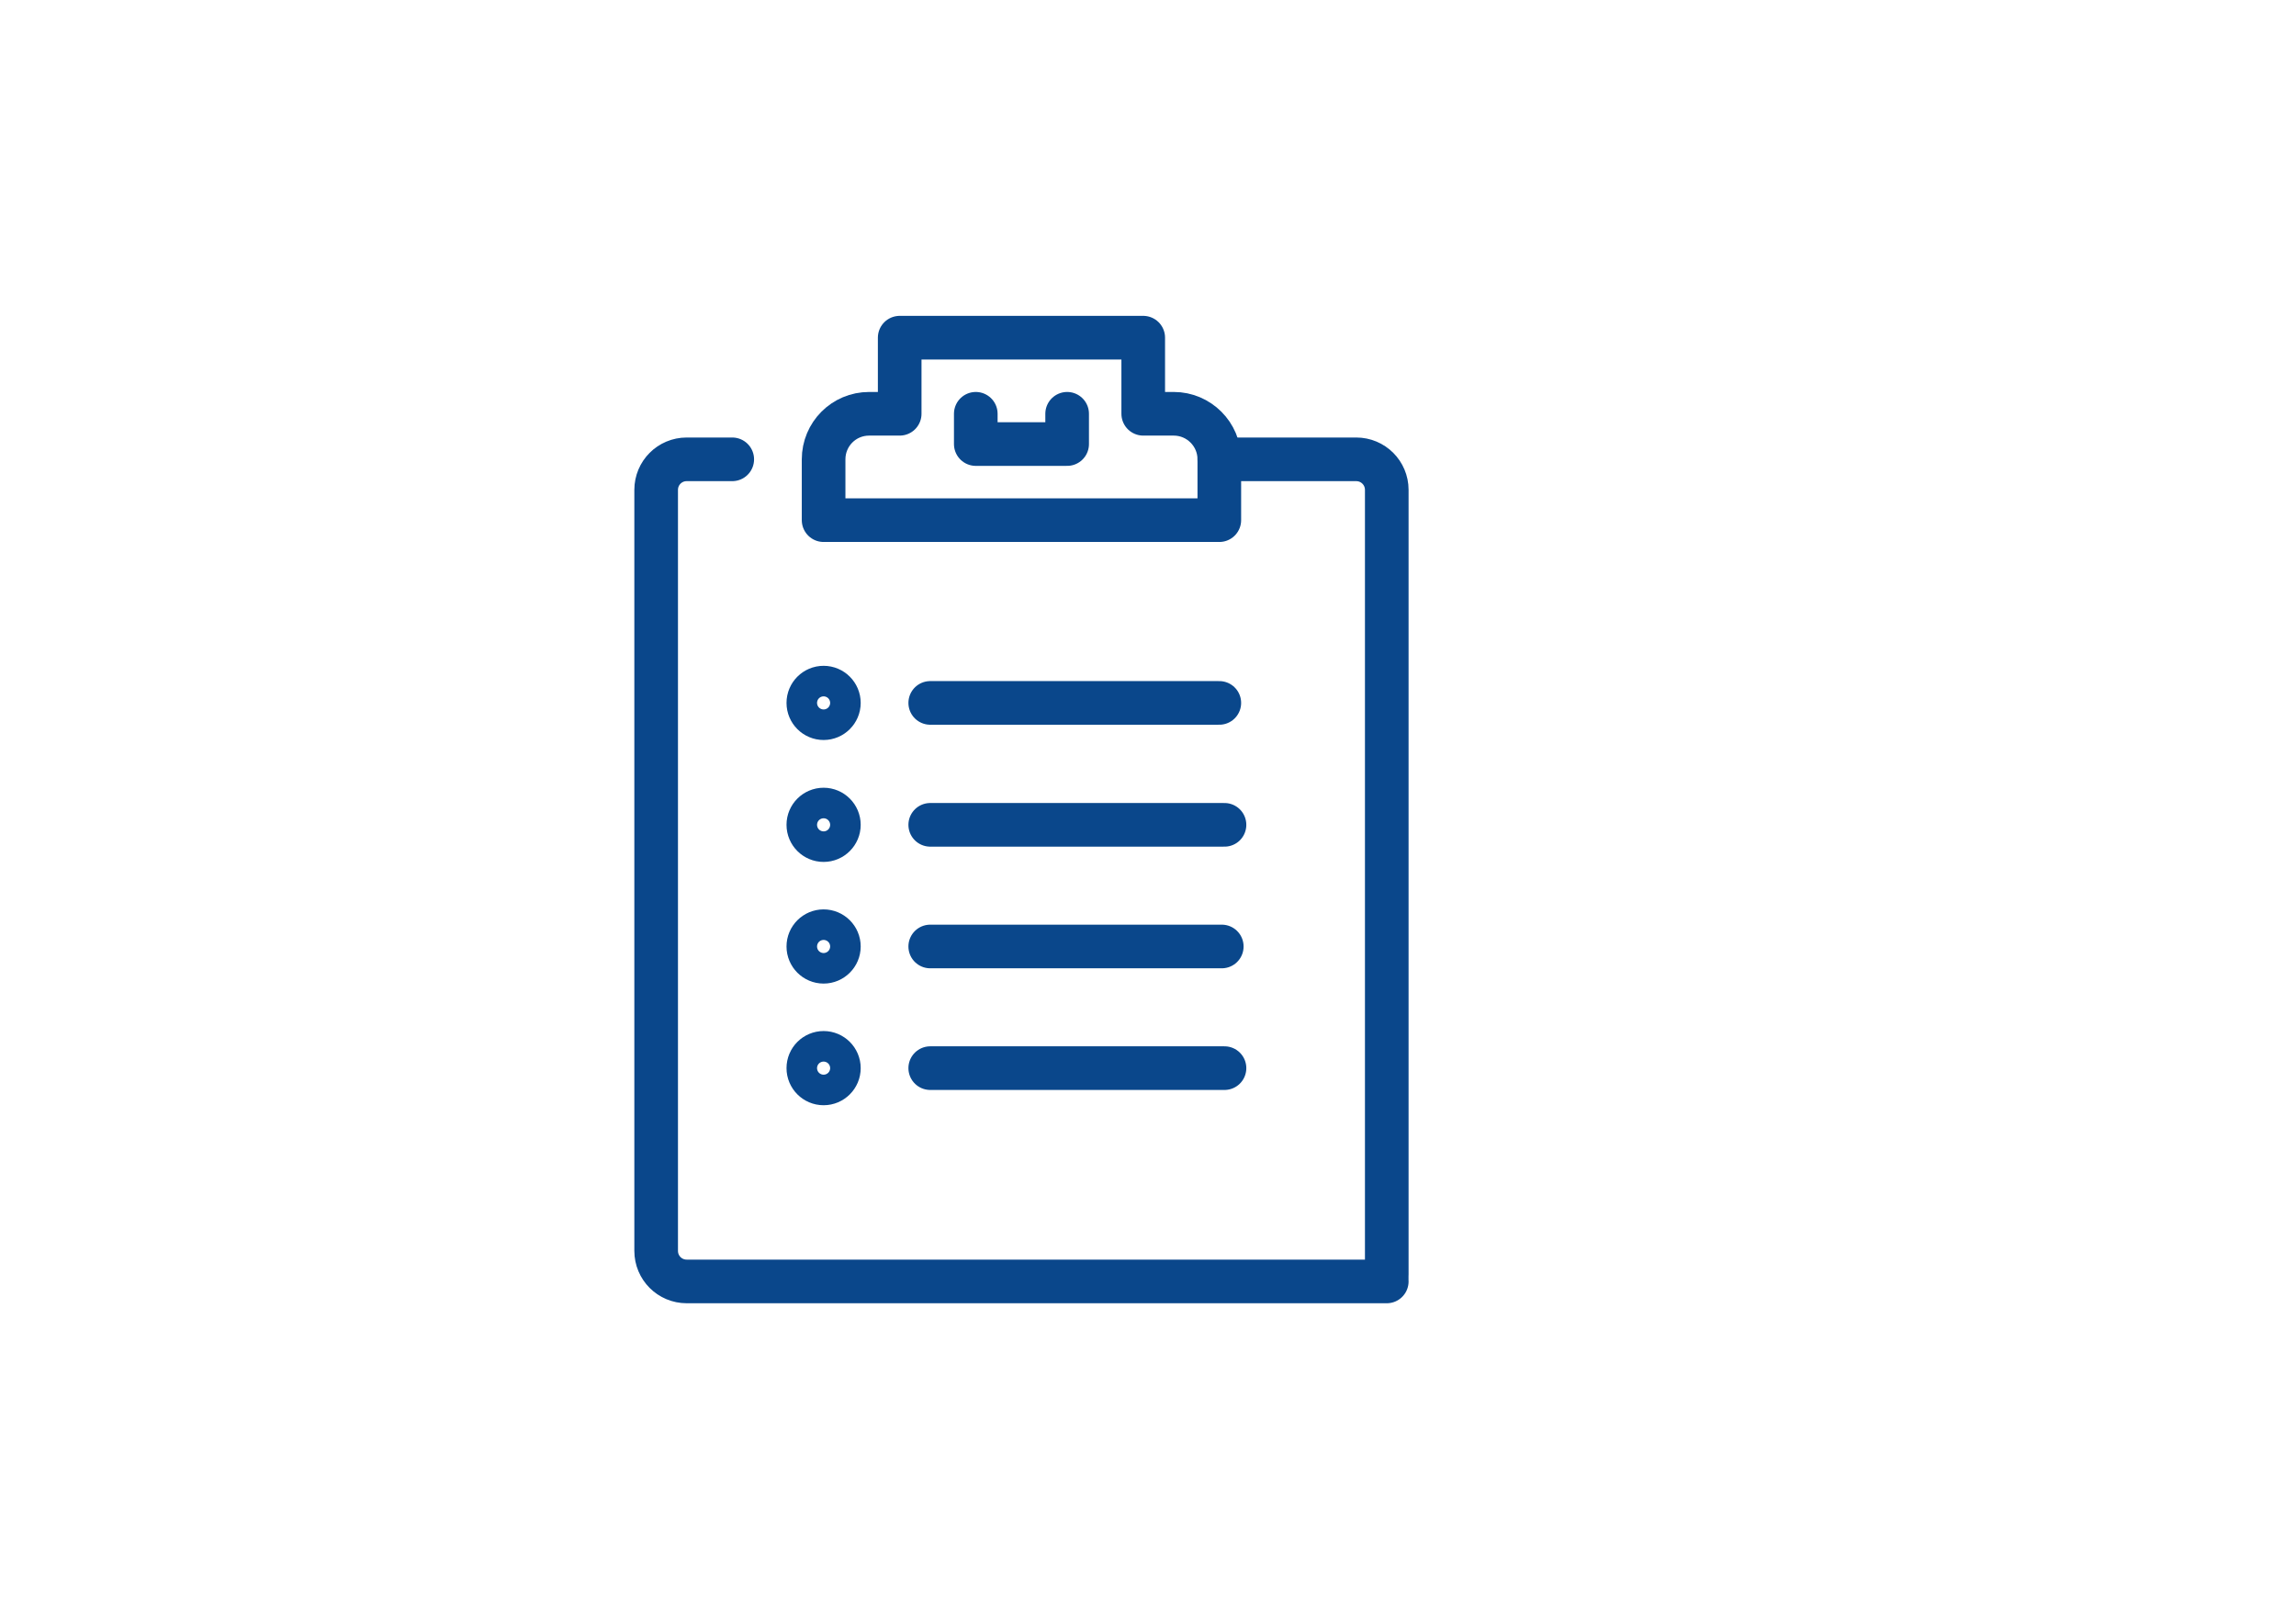
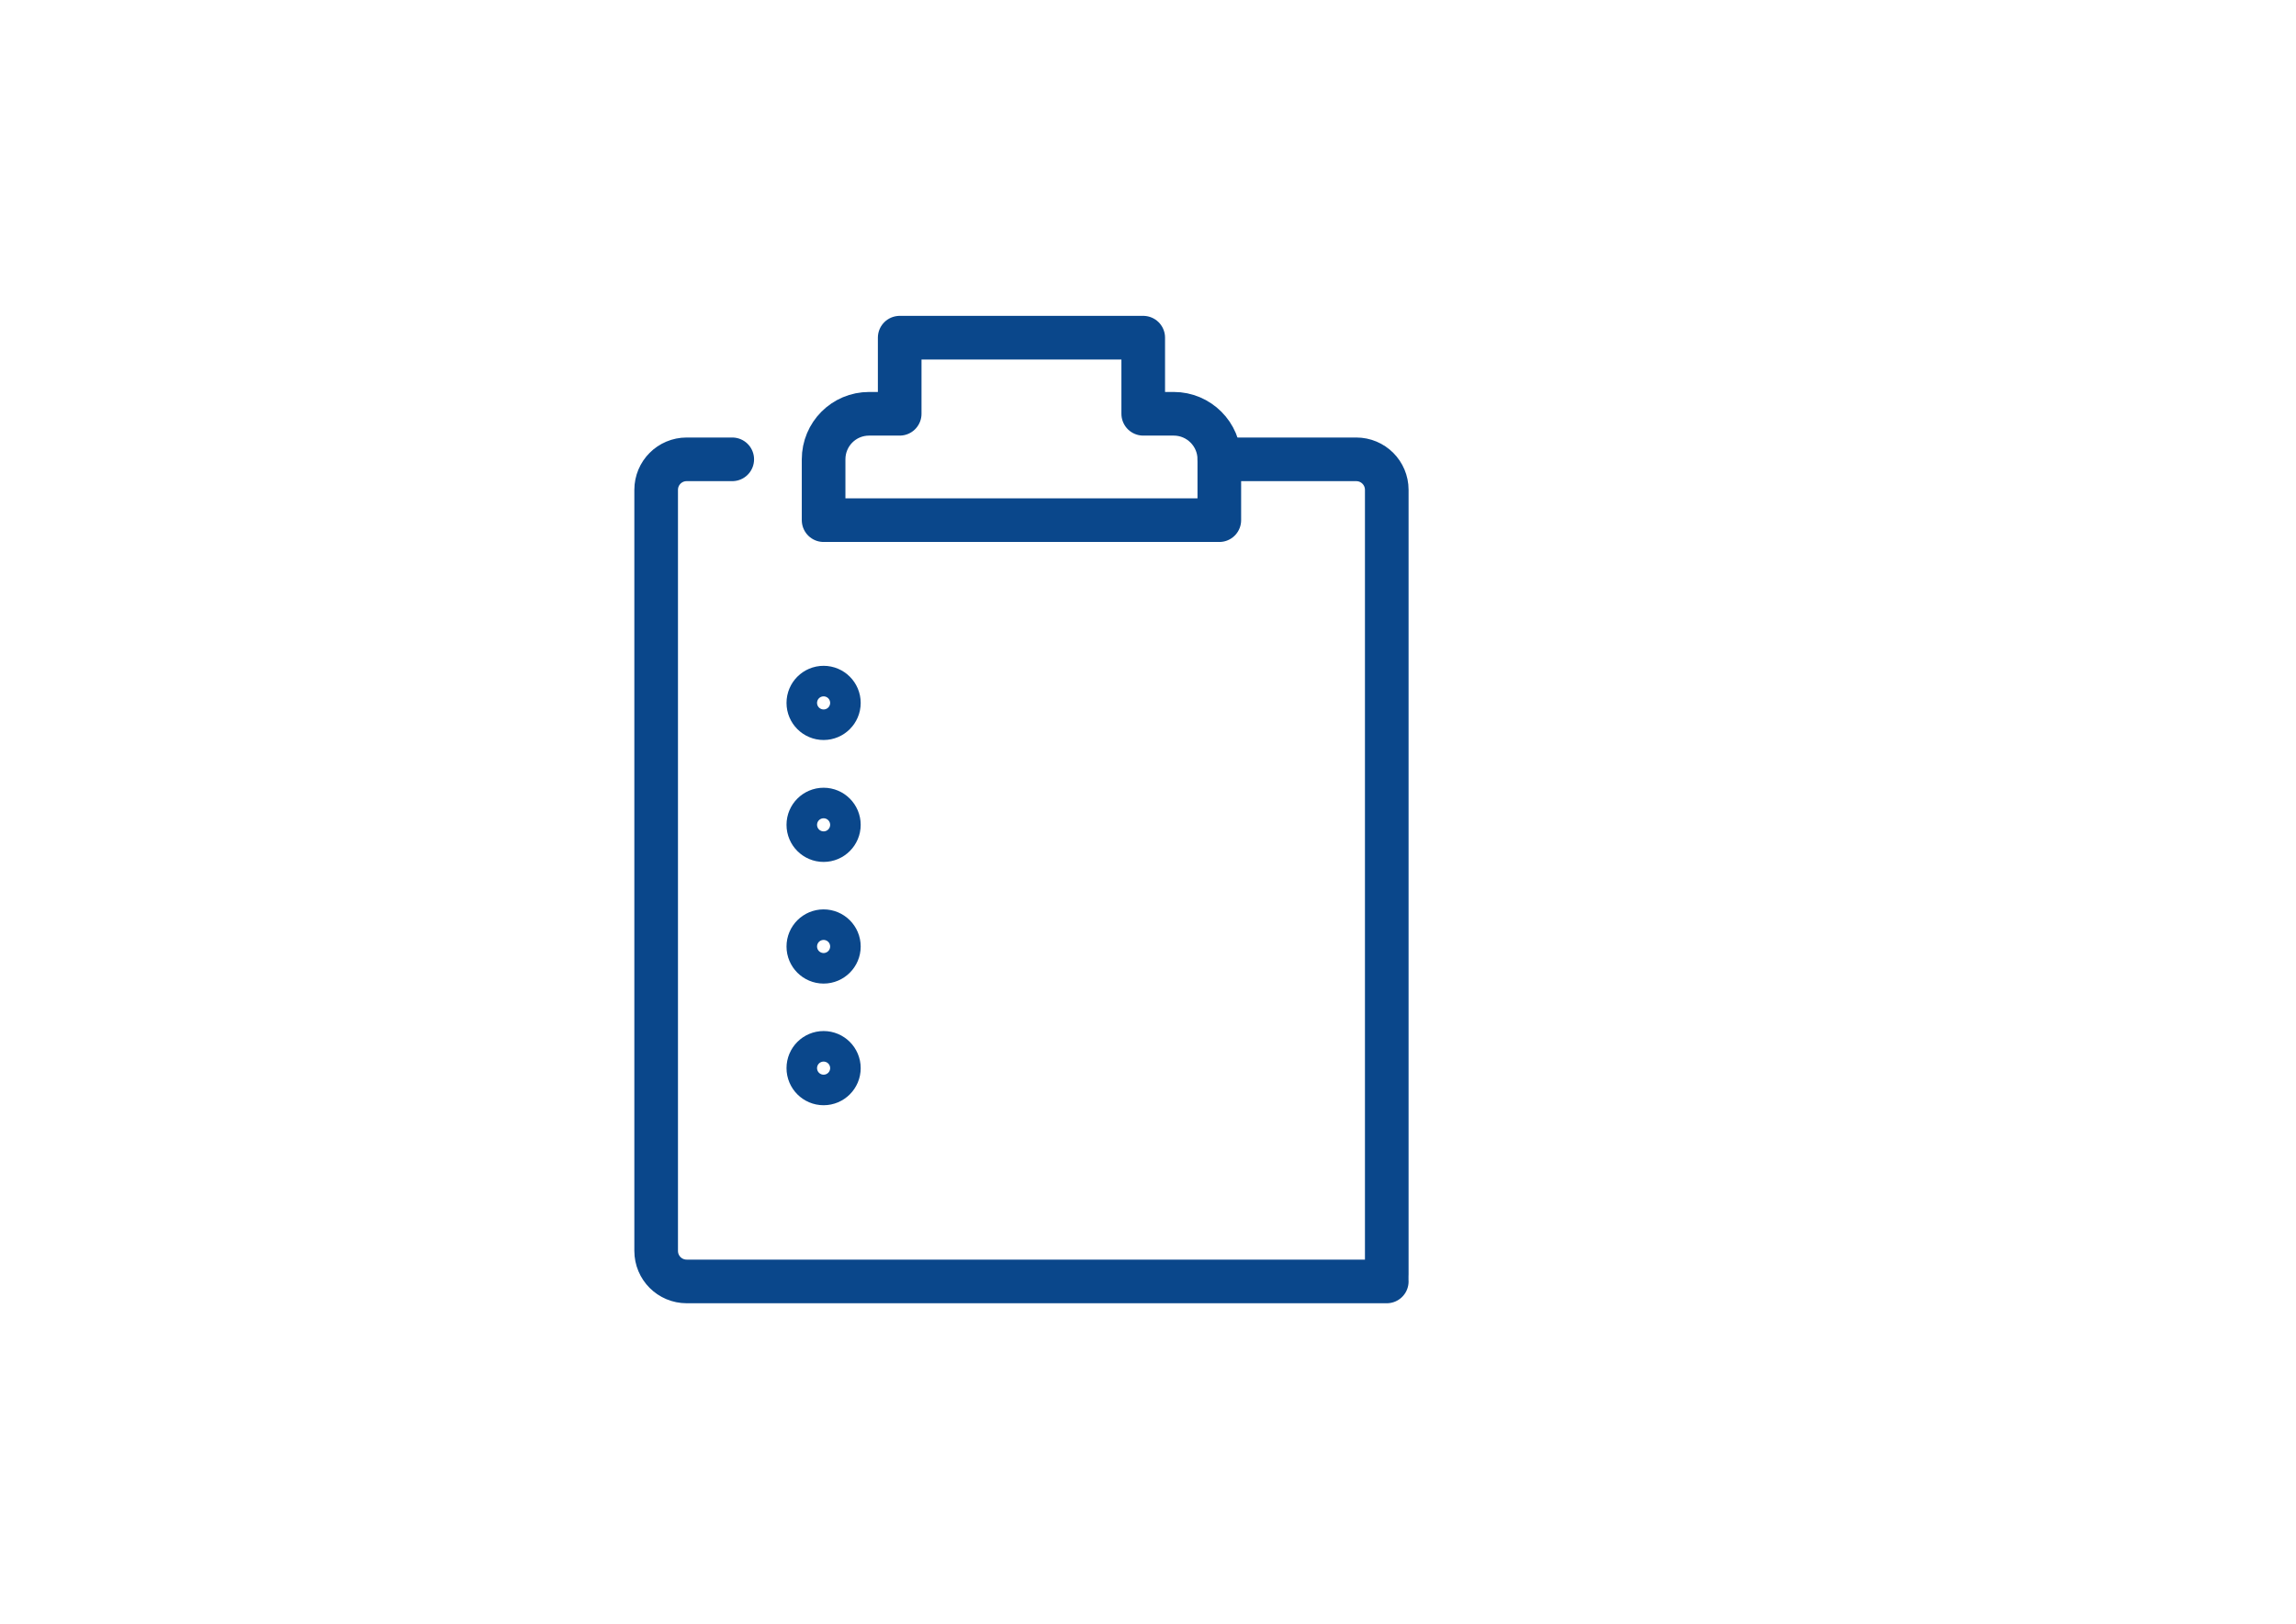
<svg xmlns="http://www.w3.org/2000/svg" version="1.1" id="Laag_1" x="0px" y="0px" viewBox="0 0 841.9 595.3" style="enable-background:new 0 0 841.9 595.3;" xml:space="preserve">
  <style type="text/css">
	.st0{fill:none;stroke:#0A478B;stroke-width:16;stroke-linecap:round;stroke-linejoin:round;stroke-miterlimit:10;}
	.st1{fill:none;stroke:#0A478B;stroke-width:16;stroke-miterlimit:10;}
</style>
  <g id="checklist_1_">
    <g>
-       <path class="st0" d="M447.1,190.7v-22.3c0-9.2-7.5-16.7-16.7-16.7h-11.2v-27.9h-89.3v27.9h-11.2c-9.3,0-16.7,7.5-16.7,16.7v22.3    H447.1z" />
-       <polyline class="st0" points="357.8,151.7 357.8,162.8 391.3,162.8 391.3,151.7   " />
+       <path class="st0" d="M447.1,190.7v-22.3c0-9.2-7.5-16.7-16.7-16.7h-11.2v-27.9h-89.3v27.9h-11.2c-9.3,0-16.7,7.5-16.7,16.7v22.3    H447.1" />
      <path class="st0" d="M508.5,469.8H251.8c-6.2,0-11.2-5-11.2-11.2v-279c0-6.2,5-11.2,11.2-11.2h16.7" />
      <path class="st0" d="M447.1,168.4h50.2c6.2,0,11.2,5,11.2,11.2v287.7" />
    </g>
    <g>
-       <line class="st0" x1="341.1" y1="257.7" x2="447.1" y2="257.7" />
-       <line class="st0" x1="341.1" y1="302.4" x2="449" y2="302.4" />
-       <line class="st0" x1="341.1" y1="347" x2="448" y2="347" />
-       <line class="st0" x1="341.1" y1="391.6" x2="449" y2="391.6" />
      <circle class="st1" cx="302" cy="257.7" r="5.6" />
      <circle class="st1" cx="302" cy="302.4" r="5.6" />
      <circle class="st1" cx="302" cy="347" r="5.6" />
      <circle class="st1" cx="302" cy="391.6" r="5.6" />
    </g>
  </g>
</svg>